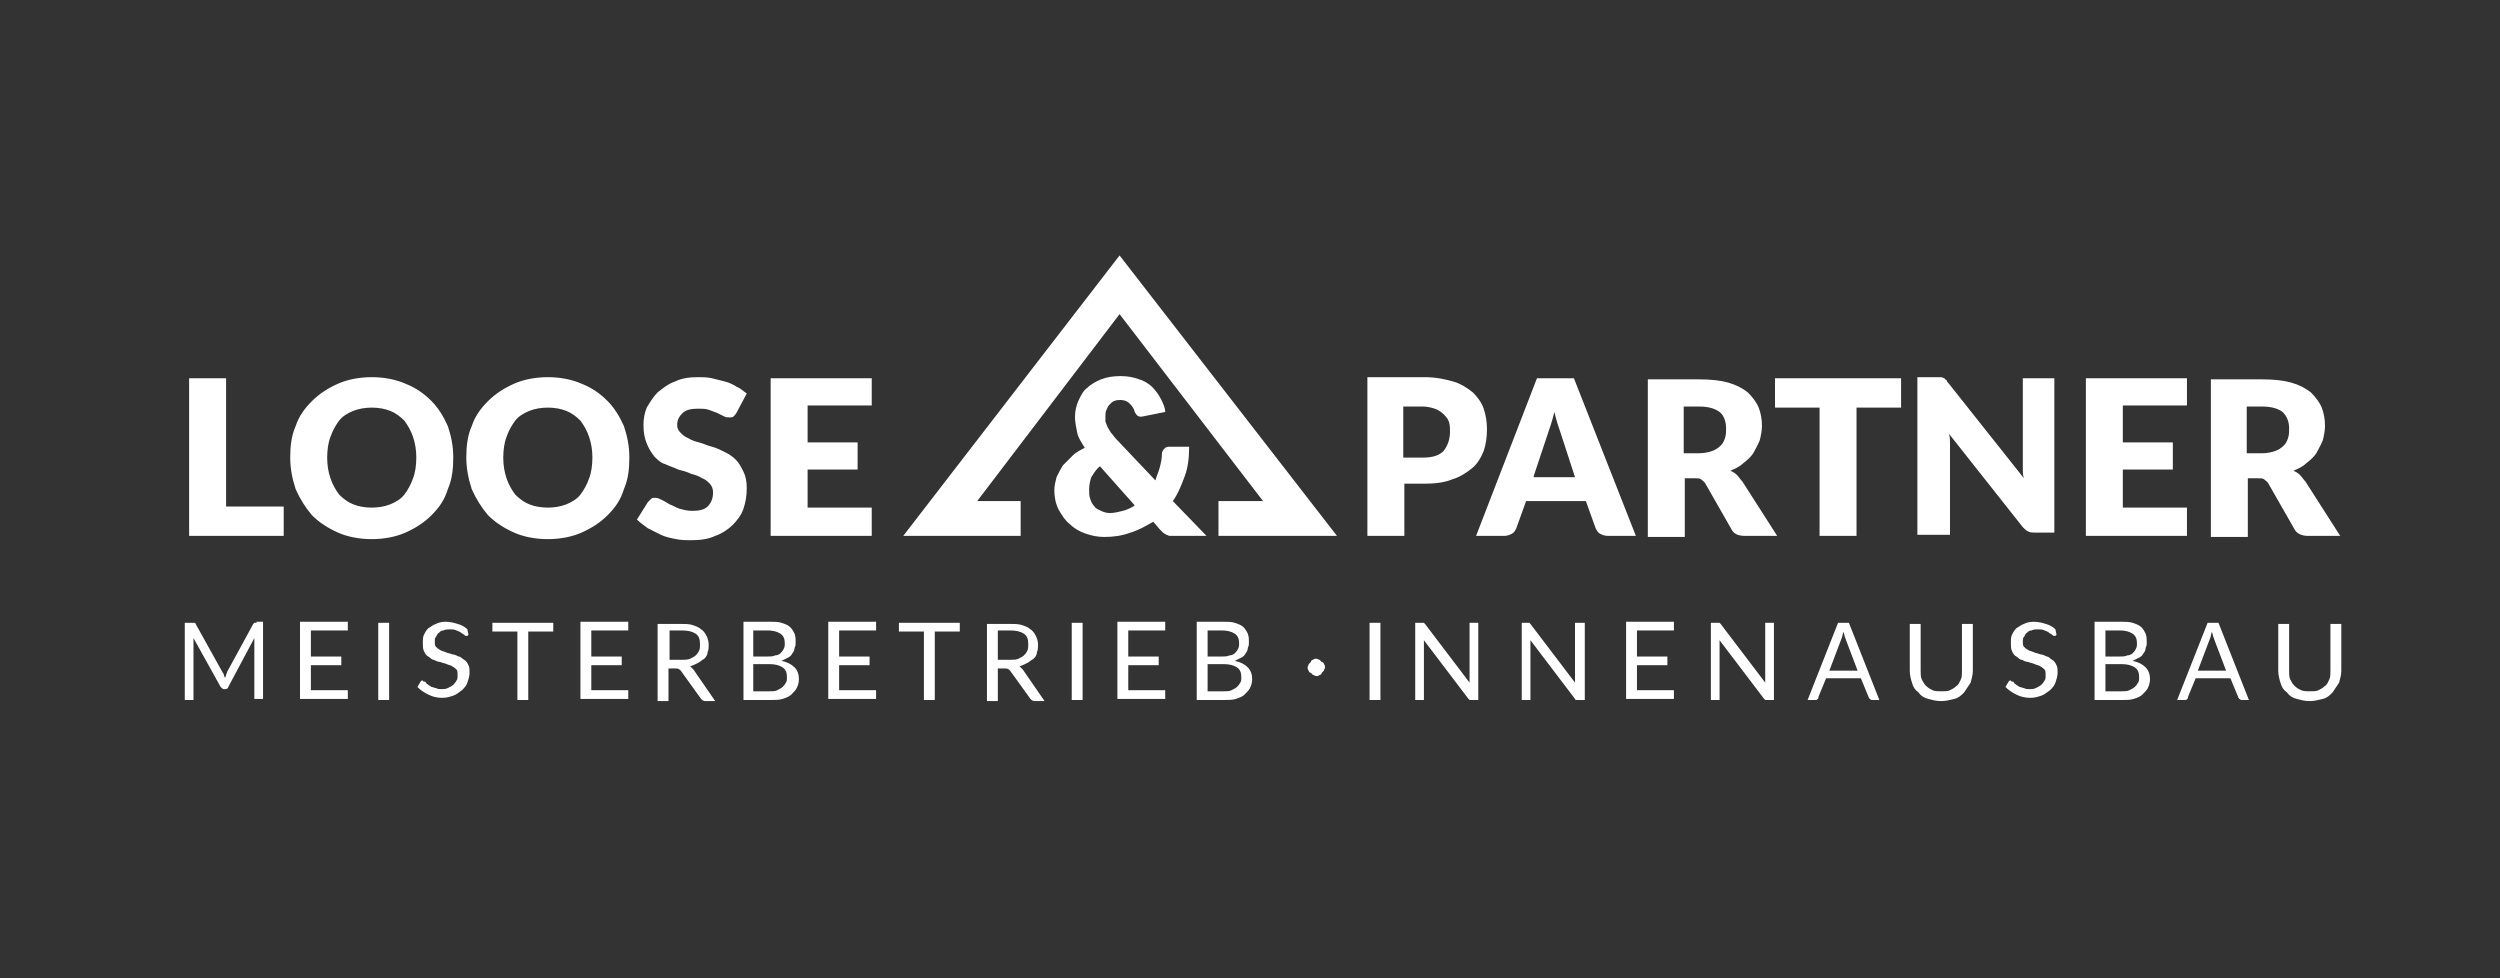
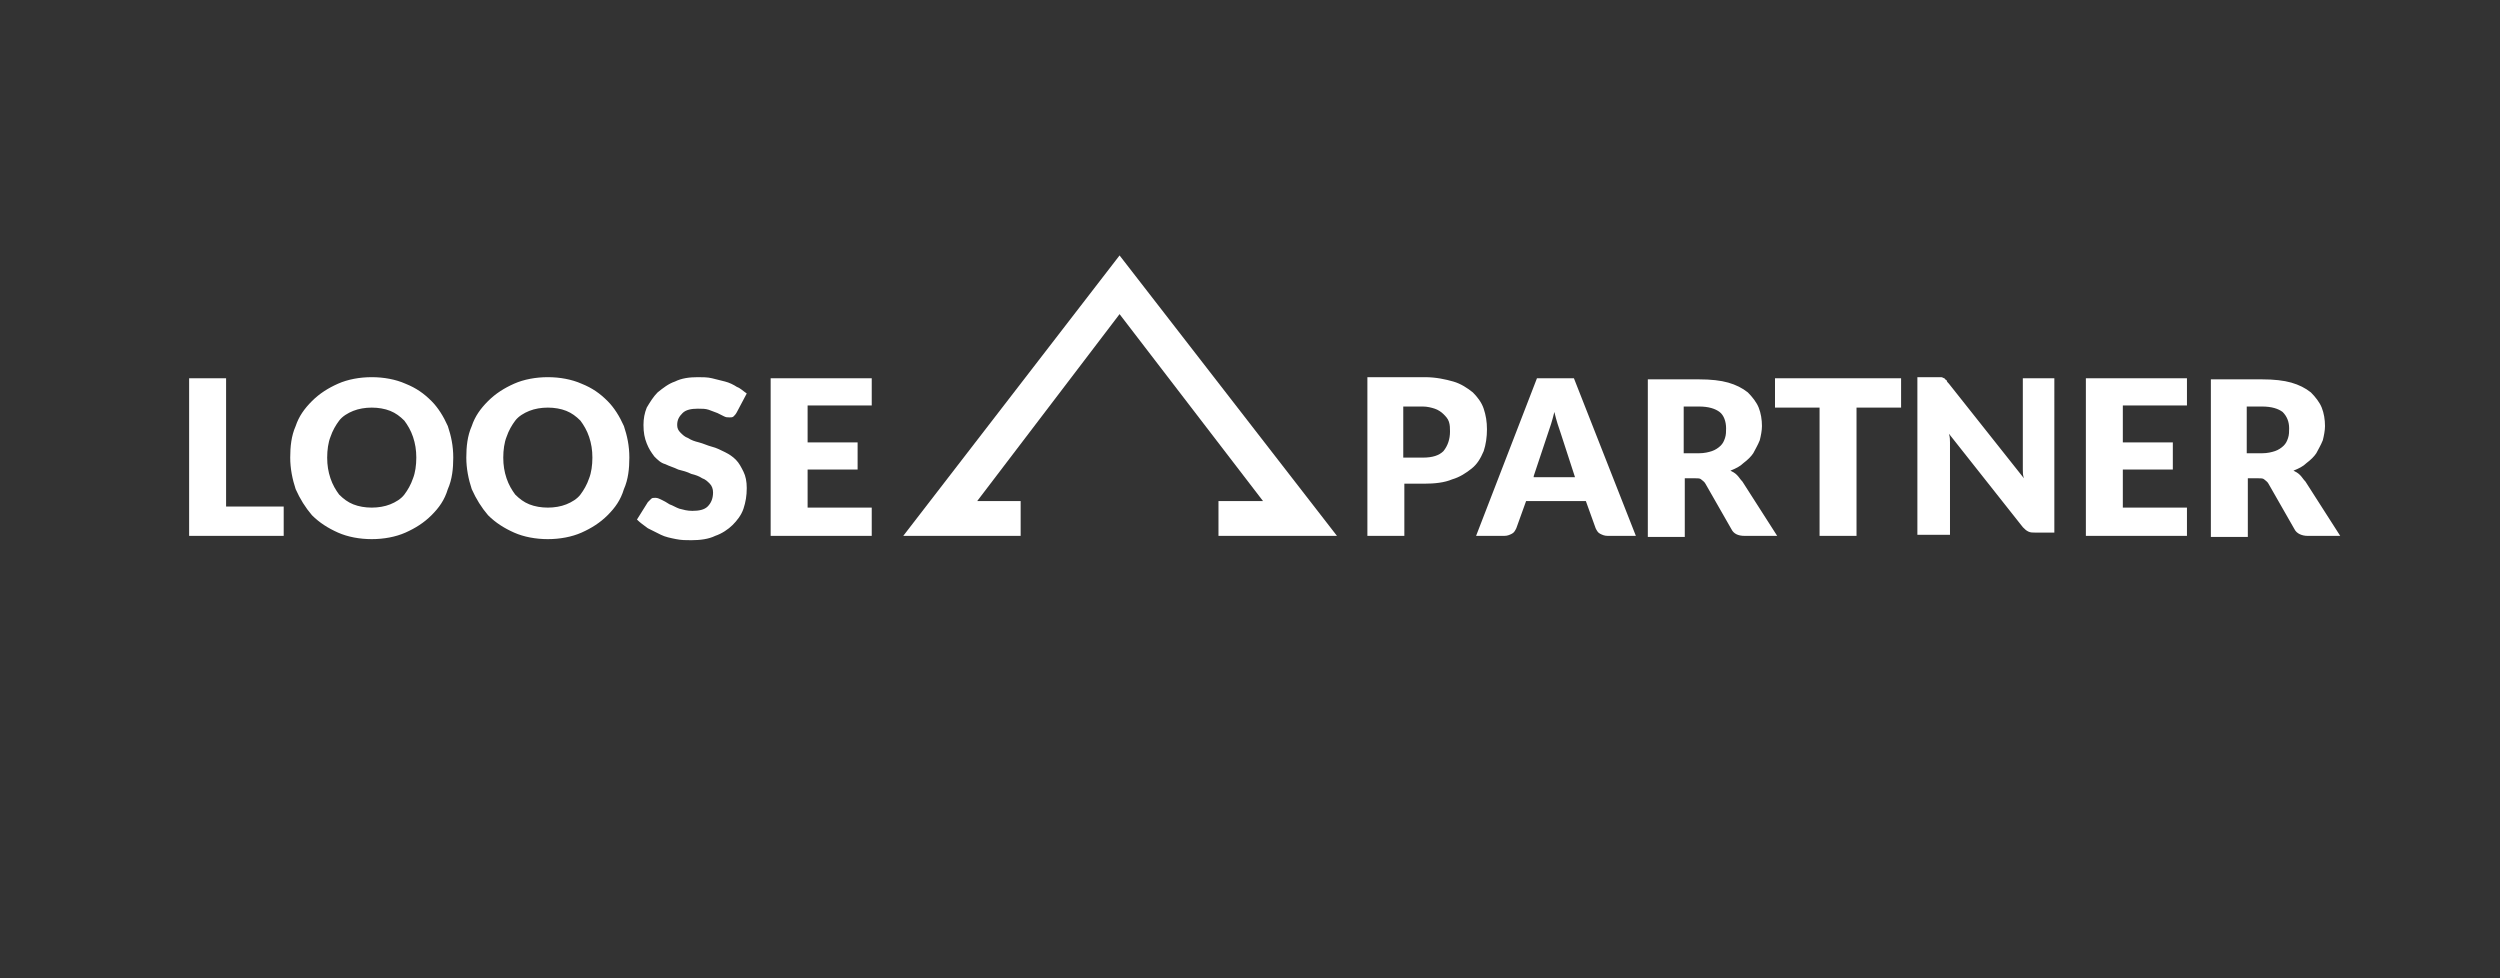
<svg xmlns="http://www.w3.org/2000/svg" version="1.1" id="Ebene_1" x="0px" y="0px" viewBox="0 0 230 90" style="enable-background:new 0 0 230 90;" xml:space="preserve">
  <rect x="0" y="0" width="230" height="90" fill="#333333" stroke="none" />
  <style type="text/css">
	.st0{fill:#FFFFFF;}
</style>
  <g>
    <polygon class="st0" points="123,49.3 103,23.5 83.1,49.3 93.9,49.3 93.9,46.1 89.9,46.1 103,28.9 116.2,46.1 112.1,46.1    112.1,49.3 123,49.3  " />
    <path class="st0" d="M20.8,46.6V34.8h-3.4v14.5h8.7v-2.7H20.8L20.8,46.6z M41.2,39.2c-0.4-0.9-0.9-1.7-1.5-2.3   c-0.7-0.7-1.4-1.2-2.4-1.6c-0.9-0.4-2-0.6-3.1-0.6c-1.1,0-2.2,0.2-3.1,0.6c-0.9,0.4-1.7,0.9-2.4,1.6c-0.7,0.7-1.2,1.4-1.5,2.3   c-0.4,0.9-0.5,1.9-0.5,2.9c0,1,0.2,2,0.5,2.9c0.4,0.9,0.9,1.7,1.5,2.4c0.7,0.7,1.5,1.2,2.4,1.6c0.9,0.4,2,0.6,3.1,0.6   c1.1,0,2.2-0.2,3.1-0.6c0.9-0.4,1.7-0.9,2.4-1.6c0.7-0.7,1.2-1.4,1.5-2.4c0.4-0.9,0.5-1.9,0.5-2.9C41.7,41,41.5,40.1,41.2,39.2   L41.2,39.2z M38,44c-0.2,0.6-0.5,1.1-0.8,1.5c-0.3,0.4-0.8,0.7-1.3,0.9c-0.5,0.2-1.1,0.3-1.7,0.3c-0.6,0-1.2-0.1-1.7-0.3   c-0.5-0.2-0.9-0.5-1.3-0.9c-0.3-0.4-0.6-0.9-0.8-1.5c-0.2-0.6-0.3-1.2-0.3-1.9c0-0.7,0.1-1.4,0.3-1.9c0.2-0.6,0.5-1.1,0.8-1.5   c0.3-0.4,0.8-0.7,1.3-0.9c0.5-0.2,1.1-0.3,1.7-0.3c0.6,0,1.2,0.1,1.7,0.3c0.5,0.2,0.9,0.5,1.3,0.9c0.3,0.4,0.6,0.9,0.8,1.5   c0.2,0.6,0.3,1.2,0.3,1.9C38.3,42.8,38.2,43.5,38,44L38,44z M57.4,39.2c-0.4-0.9-0.9-1.7-1.5-2.3c-0.7-0.7-1.4-1.2-2.4-1.6   c-0.9-0.4-2-0.6-3.1-0.6c-1.1,0-2.2,0.2-3.1,0.6c-0.9,0.4-1.7,0.9-2.4,1.6c-0.7,0.7-1.2,1.4-1.5,2.3c-0.4,0.9-0.5,1.9-0.5,2.9   c0,1,0.2,2,0.5,2.9c0.4,0.9,0.9,1.7,1.5,2.4c0.7,0.7,1.5,1.2,2.4,1.6c0.9,0.4,2,0.6,3.1,0.6c1.1,0,2.2-0.2,3.1-0.6   c0.9-0.4,1.7-0.9,2.4-1.6c0.7-0.7,1.2-1.4,1.5-2.4c0.4-0.9,0.5-1.9,0.5-2.9C57.9,41,57.7,40.1,57.4,39.2L57.4,39.2z M54.2,44   c-0.2,0.6-0.5,1.1-0.8,1.5c-0.3,0.4-0.8,0.7-1.3,0.9c-0.5,0.2-1.1,0.3-1.7,0.3c-0.6,0-1.2-0.1-1.7-0.3c-0.5-0.2-0.9-0.5-1.3-0.9   c-0.3-0.4-0.6-0.9-0.8-1.5c-0.2-0.6-0.3-1.2-0.3-1.9c0-0.7,0.1-1.4,0.3-1.9c0.2-0.6,0.5-1.1,0.8-1.5c0.3-0.4,0.8-0.7,1.3-0.9   c0.5-0.2,1.1-0.3,1.7-0.3c0.6,0,1.2,0.1,1.7,0.3c0.5,0.2,0.9,0.5,1.3,0.9c0.3,0.4,0.6,0.9,0.8,1.5c0.2,0.6,0.3,1.2,0.3,1.9   C54.5,42.8,54.4,43.5,54.2,44L54.2,44z M68.7,36.2c-0.3-0.2-0.6-0.5-0.9-0.6c-0.3-0.2-0.7-0.4-1.1-0.5c-0.4-0.1-0.8-0.2-1.2-0.3   c-0.4-0.1-0.9-0.1-1.3-0.1c-0.8,0-1.5,0.1-2.1,0.4c-0.6,0.2-1.1,0.6-1.6,1c-0.4,0.4-0.7,0.9-1,1.4c-0.2,0.5-0.3,1-0.3,1.6   c0,0.7,0.1,1.2,0.3,1.7c0.2,0.5,0.4,0.8,0.7,1.2c0.3,0.3,0.6,0.6,1,0.7c0.4,0.2,0.8,0.3,1.2,0.5c0.4,0.1,0.8,0.2,1.2,0.4   c0.4,0.1,0.7,0.2,1,0.4c0.3,0.1,0.5,0.3,0.7,0.5c0.2,0.2,0.3,0.5,0.3,0.8c0,0.6-0.2,1-0.5,1.3c-0.3,0.3-0.8,0.4-1.4,0.4   c-0.5,0-0.8-0.1-1.2-0.2c-0.3-0.1-0.6-0.3-0.9-0.4c-0.3-0.2-0.5-0.3-0.7-0.4c-0.2-0.1-0.4-0.2-0.6-0.2c-0.2,0-0.3,0-0.4,0.1   c-0.1,0.1-0.2,0.2-0.3,0.3l-1,1.6c0.3,0.3,0.6,0.5,1,0.8c0.4,0.2,0.8,0.4,1.2,0.6c0.4,0.2,0.9,0.3,1.4,0.4c0.5,0.1,0.9,0.1,1.4,0.1   c0.8,0,1.6-0.1,2.2-0.4c0.6-0.2,1.2-0.6,1.6-1c0.4-0.4,0.8-0.9,1-1.5c0.2-0.6,0.3-1.2,0.3-1.9c0-0.6-0.1-1.1-0.3-1.5   c-0.2-0.4-0.4-0.8-0.7-1.1c-0.3-0.3-0.6-0.5-1-0.7c-0.4-0.2-0.8-0.4-1.2-0.5c-0.4-0.1-0.8-0.3-1.2-0.4c-0.4-0.1-0.7-0.2-1-0.4   c-0.3-0.1-0.5-0.3-0.7-0.5c-0.2-0.2-0.3-0.4-0.3-0.7c0-0.5,0.2-0.8,0.5-1.1c0.3-0.3,0.8-0.4,1.4-0.4c0.4,0,0.7,0,1,0.1   c0.3,0.1,0.5,0.2,0.8,0.3c0.2,0.1,0.4,0.2,0.6,0.3c0.2,0.1,0.3,0.1,0.5,0.1c0.2,0,0.3,0,0.4-0.1c0.1-0.1,0.2-0.2,0.3-0.4L68.7,36.2   L68.7,36.2z M80.2,37.4v-2.6h-9.3v14.5h9.3v-2.6h-5.9v-3.5h4.6v-2.5h-4.6v-3.4H80.2L80.2,37.4z M129.1,42v-4.6h1.8   c0.4,0,0.8,0.1,1.1,0.2c0.3,0.1,0.6,0.3,0.8,0.5c0.2,0.2,0.4,0.4,0.5,0.7c0.1,0.3,0.1,0.6,0.1,0.9c0,0.7-0.2,1.3-0.6,1.8   c-0.4,0.4-1,0.6-1.9,0.6H129.1L129.1,42z M125.8,34.8v14.5h3.4v-4.8h1.8c1,0,1.9-0.1,2.6-0.4c0.7-0.2,1.3-0.6,1.8-1   c0.5-0.4,0.8-0.9,1.1-1.6c0.2-0.6,0.3-1.3,0.3-2c0-0.7-0.1-1.3-0.3-1.9c-0.2-0.6-0.6-1.1-1-1.5c-0.5-0.4-1.1-0.8-1.8-1   c-0.7-0.2-1.6-0.4-2.6-0.4H125.8L125.8,34.8z M141.1,43.8l1.3-3.9c0.1-0.3,0.2-0.6,0.3-0.9c0.1-0.3,0.2-0.7,0.3-1.1   c0.1,0.4,0.2,0.8,0.3,1.1c0.1,0.3,0.2,0.6,0.3,0.9l1.3,4H141.1L141.1,43.8z M144.8,34.8h-3.4l-5.6,14.5h2.6c0.3,0,0.5-0.1,0.7-0.2   c0.2-0.1,0.3-0.3,0.4-0.5l0.9-2.5h5.5l0.9,2.5c0.1,0.2,0.2,0.4,0.4,0.5c0.2,0.1,0.4,0.2,0.7,0.2h2.6L144.8,34.8L144.8,34.8z    M154.9,41.7v-4.3h1.4c0.9,0,1.5,0.2,1.9,0.5s0.6,0.9,0.6,1.5c0,0.3,0,0.6-0.1,0.9c-0.1,0.3-0.2,0.5-0.4,0.7   c-0.2,0.2-0.5,0.4-0.8,0.5c-0.3,0.1-0.7,0.2-1.2,0.2H154.9L154.9,41.7z M160.3,44.3c-0.2-0.2-0.3-0.4-0.5-0.6   c-0.2-0.2-0.4-0.3-0.6-0.4c0.5-0.2,0.9-0.4,1.2-0.7c0.4-0.3,0.7-0.6,0.9-0.9c0.2-0.4,0.4-0.7,0.6-1.2c0.1-0.4,0.2-0.9,0.2-1.3   c0-0.6-0.1-1.2-0.3-1.7c-0.2-0.5-0.6-1-1-1.4c-0.5-0.4-1.1-0.7-1.8-0.9c-0.7-0.2-1.6-0.3-2.7-0.3h-4.7v14.5h3.4V44h0.9   c0.3,0,0.5,0,0.6,0.1c0.1,0.1,0.3,0.2,0.4,0.4l2.4,4.2c0.2,0.4,0.6,0.6,1.2,0.6h3L160.3,44.3L160.3,44.3z M174.8,34.8h-11.5v2.7   h4.1v11.8h3.4V37.5h4.1V34.8L174.8,34.8z M186.1,34.8v7.7c0,0.2,0,0.5,0,0.7c0,0.3,0,0.5,0.1,0.8l-6.9-8.7   c-0.1-0.1-0.2-0.2-0.2-0.3c-0.1-0.1-0.2-0.1-0.2-0.2c-0.1,0-0.2-0.1-0.3-0.1c-0.1,0-0.2,0-0.4,0h-1.8v14.5h3v-7.8   c0-0.2,0-0.4,0-0.7c0-0.2,0-0.5-0.1-0.8l6.8,8.6c0.2,0.2,0.3,0.3,0.5,0.4c0.2,0.1,0.4,0.1,0.7,0.1h1.7V34.8H186.1L186.1,34.8z    M201.2,37.4v-2.6h-9.3v14.5h9.3v-2.6h-5.9v-3.5h4.6v-2.5h-4.6v-3.4H201.2L201.2,37.4z M206.7,41.7v-4.3h1.4c0.9,0,1.5,0.2,1.9,0.5   c0.4,0.4,0.6,0.9,0.6,1.5c0,0.3,0,0.6-0.1,0.9c-0.1,0.3-0.2,0.5-0.4,0.7c-0.2,0.2-0.5,0.4-0.8,0.5c-0.3,0.1-0.7,0.2-1.2,0.2H206.7   L206.7,41.7z M212.1,44.3c-0.2-0.2-0.3-0.4-0.5-0.6c-0.2-0.2-0.4-0.3-0.6-0.4c0.5-0.2,0.9-0.4,1.2-0.7c0.4-0.3,0.7-0.6,0.9-0.9   c0.2-0.4,0.4-0.7,0.6-1.2c0.1-0.4,0.2-0.9,0.2-1.3c0-0.6-0.1-1.2-0.3-1.7c-0.2-0.5-0.6-1-1-1.4c-0.5-0.4-1.1-0.7-1.8-0.9   c-0.7-0.2-1.6-0.3-2.7-0.3h-4.7v14.5h3.4V44h0.9c0.3,0,0.5,0,0.6,0.1c0.1,0.1,0.3,0.2,0.4,0.4l2.4,4.2c0.2,0.4,0.7,0.6,1.2,0.6h3   L212.1,44.3L212.1,44.3z" />
-     <path class="st0" d="M23.6,57.3c-0.1,0-0.2,0-0.2,0c0,0-0.1,0.1-0.1,0.1l-2.4,4.4c0,0.1-0.1,0.2-0.1,0.3c0,0.1-0.1,0.2-0.1,0.3   c0-0.1-0.1-0.2-0.1-0.3c0-0.1-0.1-0.2-0.1-0.2L18,57.4c0-0.1-0.1-0.1-0.1-0.1c0,0-0.1,0-0.2,0h-0.7v7.1h0.8v-5.2c0-0.1,0-0.3,0-0.5   l2.5,4.5c0.1,0.1,0.2,0.2,0.3,0.2h0.1c0.2,0,0.3-0.1,0.3-0.2l2.4-4.5c0,0.1,0,0.2,0,0.2c0,0.1,0,0.2,0,0.2v5.2h0.8v-7.1H23.6   L23.6,57.3z M28.6,63.6v-2.4h2.8v-0.8h-2.8V58H32v-0.8h-4.4v7.1H32l0-0.8H28.6L28.6,63.6z M35.8,57.3h-1v7.1h1V57.3L35.8,57.3z    M43,57.9c-0.2-0.2-0.5-0.4-0.9-0.5c-0.3-0.1-0.7-0.2-1.1-0.2c-0.4,0-0.7,0.1-0.9,0.2c-0.3,0.1-0.5,0.3-0.7,0.4   c-0.2,0.2-0.3,0.4-0.4,0.6c-0.1,0.2-0.1,0.5-0.1,0.7c0,0.3,0,0.6,0.1,0.8c0.1,0.2,0.2,0.4,0.4,0.5c0.2,0.1,0.3,0.3,0.5,0.3   c0.2,0.1,0.4,0.2,0.6,0.2c0.2,0.1,0.4,0.1,0.6,0.2c0.2,0.1,0.4,0.1,0.5,0.2c0.2,0.1,0.3,0.2,0.4,0.3c0.1,0.1,0.1,0.3,0.1,0.5   c0,0.2,0,0.4-0.1,0.5c-0.1,0.2-0.2,0.3-0.3,0.4c-0.1,0.1-0.3,0.2-0.5,0.3c-0.2,0.1-0.4,0.1-0.6,0.1c-0.2,0-0.3,0-0.5-0.1   c-0.1,0-0.3-0.1-0.4-0.1c-0.1-0.1-0.2-0.1-0.3-0.2c-0.1-0.1-0.2-0.1-0.2-0.2c-0.1-0.1-0.1-0.1-0.2-0.1c-0.1,0-0.1-0.1-0.1-0.1   c0,0-0.1,0-0.1,0c0,0-0.1,0.1-0.1,0.1l-0.3,0.5c0.3,0.3,0.6,0.5,1,0.7c0.4,0.2,0.8,0.3,1.3,0.3c0.4,0,0.7-0.1,1-0.2   c0.3-0.1,0.5-0.3,0.8-0.5c0.2-0.2,0.4-0.4,0.5-0.7c0.1-0.3,0.2-0.6,0.2-0.9c0-0.3,0-0.5-0.1-0.7c-0.1-0.2-0.2-0.4-0.4-0.5   c-0.2-0.1-0.3-0.3-0.5-0.3c-0.2-0.1-0.4-0.2-0.6-0.2c-0.2-0.1-0.4-0.1-0.6-0.2c-0.2-0.1-0.4-0.1-0.5-0.2c-0.2-0.1-0.3-0.2-0.4-0.3   c-0.1-0.1-0.1-0.3-0.1-0.5c0-0.2,0-0.3,0.1-0.4c0.1-0.1,0.1-0.3,0.3-0.4c0.1-0.1,0.2-0.2,0.4-0.2c0.2-0.1,0.4-0.1,0.6-0.1   c0.2,0,0.4,0,0.6,0.1c0.2,0.1,0.3,0.1,0.4,0.2c0.1,0.1,0.2,0.1,0.3,0.2c0.1,0.1,0.1,0.1,0.2,0.1c0,0,0.1,0,0.1,0   c0,0,0.1-0.1,0.1-0.1L43,57.9L43,57.9z M50.9,57.3h-5.6v0.8h2.3v6.3h1v-6.3h2.3V57.3L50.9,57.3z M54.4,63.6v-2.4h2.8v-0.8h-2.8V58   h3.4v-0.8h-4.4v7.1h4.4l0-0.8H54.4L54.4,63.6z M61.6,60.7V58h1.1c0.6,0,1,0.1,1.3,0.3c0.3,0.2,0.4,0.5,0.4,1c0,0.2,0,0.4-0.1,0.6   c-0.1,0.2-0.2,0.3-0.3,0.4c-0.1,0.1-0.3,0.2-0.5,0.3c-0.2,0.1-0.5,0.1-0.7,0.1H61.6L61.6,60.7z M63.8,61.6   c-0.1-0.1-0.2-0.2-0.3-0.3c0.3-0.1,0.5-0.2,0.7-0.3c0.2-0.1,0.4-0.3,0.6-0.4c0.2-0.2,0.3-0.4,0.3-0.6c0.1-0.2,0.1-0.5,0.1-0.7   c0-0.3-0.1-0.6-0.2-0.8c-0.1-0.2-0.3-0.5-0.5-0.6c-0.2-0.2-0.5-0.3-0.8-0.4c-0.3-0.1-0.7-0.1-1.2-0.1h-2v7.1h1v-3h0.7   c0.1,0,0.2,0,0.3,0.1c0.1,0,0.1,0.1,0.2,0.2l1.8,2.5c0.1,0.1,0.2,0.2,0.4,0.2h0.9L63.8,61.6L63.8,61.6z M69.3,63.6v-2.5h1.5   c0.5,0,0.9,0.1,1.2,0.3c0.3,0.2,0.4,0.5,0.4,0.9c0,0.2,0,0.4-0.1,0.5c-0.1,0.2-0.2,0.3-0.3,0.4c-0.1,0.1-0.3,0.2-0.5,0.3   c-0.2,0.1-0.4,0.1-0.7,0.1H69.3L69.3,63.6z M70.6,58c0.5,0,0.9,0.1,1.2,0.3c0.3,0.2,0.4,0.5,0.4,0.9c0,0.2,0,0.3-0.1,0.5   c-0.1,0.2-0.2,0.3-0.3,0.4c-0.1,0.1-0.3,0.2-0.5,0.2c-0.2,0.1-0.4,0.1-0.7,0.1h-1.3V58H70.6L70.6,58z M68.4,57.3v7.1h2.5   c0.4,0,0.8,0,1.1-0.1c0.3-0.1,0.6-0.2,0.8-0.4c0.2-0.2,0.4-0.4,0.5-0.6c0.1-0.2,0.2-0.5,0.2-0.8c0-0.4-0.1-0.8-0.4-1.1   c-0.3-0.3-0.7-0.5-1.2-0.6c0.2-0.1,0.4-0.2,0.6-0.3c0.2-0.1,0.3-0.2,0.4-0.4c0.1-0.1,0.2-0.3,0.2-0.5c0.1-0.2,0.1-0.3,0.1-0.5   c0-0.3,0-0.5-0.1-0.8c-0.1-0.2-0.2-0.4-0.4-0.6c-0.2-0.2-0.5-0.3-0.8-0.4c-0.3-0.1-0.7-0.1-1.1-0.1H68.4L68.4,57.3z M77.2,63.6   v-2.4H80v-0.8h-2.8V58h3.4v-0.8h-4.4v7.1h4.4l0-0.8H77.2L77.2,63.6z M88.3,57.3h-5.6v0.8h2.3v6.3h1v-6.3h2.3V57.3L88.3,57.3z    M91.8,60.7V58h1.1c0.6,0,1,0.1,1.3,0.3c0.3,0.2,0.4,0.5,0.4,1c0,0.2,0,0.4-0.1,0.6c-0.1,0.2-0.2,0.3-0.3,0.4   c-0.1,0.1-0.3,0.2-0.5,0.3c-0.2,0.1-0.5,0.1-0.7,0.1H91.8L91.8,60.7z M94.1,61.6c-0.1-0.1-0.2-0.2-0.3-0.3c0.3-0.1,0.5-0.2,0.7-0.3   c0.2-0.1,0.4-0.3,0.6-0.4c0.2-0.2,0.3-0.4,0.3-0.6c0.1-0.2,0.1-0.5,0.1-0.7c0-0.3-0.1-0.6-0.2-0.8c-0.1-0.2-0.3-0.5-0.5-0.6   c-0.2-0.2-0.5-0.3-0.8-0.4c-0.3-0.1-0.7-0.1-1.2-0.1h-2v7.1h1v-3h0.7c0.1,0,0.2,0,0.3,0.1c0.1,0,0.1,0.1,0.2,0.2l1.8,2.5   c0.1,0.1,0.2,0.2,0.4,0.2h0.9L94.1,61.6L94.1,61.6z M99.6,57.3h-1v7.1h1V57.3L99.6,57.3z M103.8,63.6v-2.4h2.8v-0.8h-2.8V58h3.4   v-0.8h-4.4v7.1h4.4l0-0.8H103.8L103.8,63.6z M111.1,63.6v-2.5h1.5c0.5,0,0.9,0.1,1.2,0.3s0.4,0.5,0.4,0.9c0,0.2,0,0.4-0.1,0.5   c-0.1,0.2-0.2,0.3-0.3,0.4c-0.1,0.1-0.3,0.2-0.5,0.3c-0.2,0.1-0.4,0.1-0.7,0.1H111.1L111.1,63.6z M112.4,58c0.5,0,0.9,0.1,1.2,0.3   c0.3,0.2,0.4,0.5,0.4,0.9c0,0.2,0,0.3-0.1,0.5c-0.1,0.2-0.2,0.3-0.3,0.4c-0.1,0.1-0.3,0.2-0.5,0.2c-0.2,0.1-0.4,0.1-0.7,0.1h-1.3   V58H112.4L112.4,58z M110.1,57.3v7.1h2.5c0.4,0,0.8,0,1.1-0.1c0.3-0.1,0.6-0.2,0.8-0.4c0.2-0.2,0.4-0.4,0.5-0.6   c0.1-0.2,0.2-0.5,0.2-0.8c0-0.4-0.1-0.8-0.4-1.1c-0.3-0.3-0.7-0.5-1.2-0.6c0.2-0.1,0.4-0.2,0.6-0.3c0.2-0.1,0.3-0.2,0.4-0.4   c0.1-0.1,0.2-0.3,0.2-0.5c0.1-0.2,0.1-0.3,0.1-0.5c0-0.3,0-0.5-0.1-0.8c-0.1-0.2-0.2-0.4-0.4-0.6c-0.2-0.2-0.5-0.3-0.8-0.4   c-0.3-0.1-0.7-0.1-1.1-0.1H110.1L110.1,57.3z M120.4,61.7c0,0.1,0.1,0.2,0.2,0.2c0.1,0.1,0.1,0.1,0.2,0.2c0.1,0,0.2,0.1,0.3,0.1   c0.1,0,0.2,0,0.3-0.1c0.1,0,0.2-0.1,0.2-0.2c0.1-0.1,0.1-0.1,0.2-0.2c0-0.1,0.1-0.2,0.1-0.3c0-0.1,0-0.2-0.1-0.3   c0-0.1-0.1-0.2-0.2-0.2c-0.1-0.1-0.1-0.1-0.2-0.2c-0.1,0-0.2-0.1-0.3-0.1c-0.1,0-0.2,0-0.3,0.1c-0.1,0-0.2,0.1-0.2,0.2   c-0.1,0.1-0.1,0.1-0.2,0.2c0,0.1-0.1,0.2-0.1,0.3C120.3,61.5,120.3,61.6,120.4,61.7L120.4,61.7z M127,57.3h-1v7.1h1V57.3L127,57.3z    M135.2,57.3v5c0,0.1,0,0.1,0,0.2c0,0.1,0,0.2,0,0.3l-4.1-5.4c0,0-0.1-0.1-0.1-0.1c0,0,0,0-0.1,0c0,0,0,0-0.1,0c0,0-0.1,0-0.1,0   h-0.5v7.1h0.8v-5.1c0-0.1,0-0.1,0-0.2c0-0.1,0-0.2,0-0.2l4.1,5.4c0.1,0.1,0.1,0.1,0.2,0.1c0.1,0,0.1,0,0.2,0h0.5v-7.1H135.2   L135.2,57.3z M144.9,57.3v5c0,0.1,0,0.1,0,0.2c0,0.1,0,0.2,0,0.3l-4.1-5.4c0,0-0.1-0.1-0.1-0.1c0,0,0,0-0.1,0c0,0,0,0-0.1,0   c0,0-0.1,0-0.1,0H140v7.1h0.8v-5.1c0-0.1,0-0.1,0-0.2c0-0.1,0-0.2,0-0.2l4.1,5.4c0,0.1,0.1,0.1,0.2,0.1c0.1,0,0.1,0,0.2,0h0.5v-7.1   H144.9L144.9,57.3z M150.6,63.6v-2.4h2.8v-0.8h-2.8V58h3.4v-0.8h-4.4v7.1h4.4l0-0.8H150.6L150.6,63.6z M162.4,57.3v5   c0,0.1,0,0.1,0,0.2c0,0.1,0,0.2,0,0.3l-4.1-5.4c0,0-0.1-0.1-0.1-0.1c0,0,0,0-0.1,0c0,0-0.1,0-0.1,0c0,0-0.1,0-0.1,0h-0.5v7.1h0.8   v-5.1c0-0.1,0-0.1,0-0.2c0-0.1,0-0.2,0-0.2l4.1,5.4c0.1,0.1,0.1,0.1,0.2,0.1c0.1,0,0.1,0,0.2,0h0.5v-7.1H162.4L162.4,57.3z    M168.3,61.7l1.1-2.9c0.1-0.2,0.1-0.4,0.2-0.7c0,0.1,0.1,0.3,0.1,0.4c0,0.1,0.1,0.2,0.1,0.3l1.1,2.9H168.3L168.3,61.7z M170.1,57.3   h-1l-2.8,7.1h0.7c0.1,0,0.2,0,0.2-0.1c0.1,0,0.1-0.1,0.1-0.2l0.7-1.7h3.2l0.7,1.7c0,0.1,0.1,0.1,0.1,0.2c0.1,0,0.1,0.1,0.2,0.1h0.7   L170.1,57.3L170.1,57.3z M177.8,63.5c-0.2-0.1-0.4-0.2-0.6-0.4c-0.2-0.2-0.3-0.4-0.4-0.6c-0.1-0.2-0.1-0.5-0.1-0.8v-4.3h-1v4.3   c0,0.4,0.1,0.8,0.2,1.1c0.1,0.4,0.3,0.7,0.6,0.9c0.2,0.3,0.5,0.5,0.9,0.6c0.4,0.1,0.7,0.2,1.2,0.2c0.4,0,0.8-0.1,1.2-0.2   c0.4-0.1,0.6-0.3,0.9-0.6c0.2-0.3,0.4-0.6,0.6-0.9c0.1-0.4,0.2-0.7,0.2-1.1v-4.3h-1v4.3c0,0.3,0,0.6-0.1,0.8   c-0.1,0.2-0.2,0.5-0.4,0.6c-0.2,0.2-0.4,0.3-0.6,0.4c-0.2,0.1-0.5,0.1-0.8,0.1C178.3,63.6,178,63.6,177.8,63.5L177.8,63.5z    M189.1,57.9c-0.2-0.2-0.5-0.4-0.9-0.5c-0.3-0.1-0.7-0.2-1.1-0.2c-0.4,0-0.7,0.1-0.9,0.2c-0.3,0.1-0.5,0.3-0.7,0.4   c-0.2,0.2-0.3,0.4-0.4,0.6c-0.1,0.2-0.1,0.5-0.1,0.7c0,0.3,0,0.6,0.1,0.8c0.1,0.2,0.2,0.4,0.4,0.5c0.2,0.1,0.3,0.3,0.5,0.3   c0.2,0.1,0.4,0.2,0.6,0.2c0.2,0.1,0.4,0.1,0.6,0.2c0.2,0.1,0.4,0.1,0.5,0.2c0.2,0.1,0.3,0.2,0.4,0.3c0.1,0.1,0.1,0.3,0.1,0.5   c0,0.2,0,0.4-0.1,0.5c-0.1,0.2-0.2,0.3-0.3,0.4c-0.1,0.1-0.3,0.2-0.5,0.3c-0.2,0.1-0.4,0.1-0.6,0.1c-0.2,0-0.3,0-0.5-0.1   c-0.1,0-0.3-0.1-0.4-0.1c-0.1-0.1-0.2-0.1-0.3-0.2c-0.1-0.1-0.2-0.1-0.2-0.2c-0.1-0.1-0.1-0.1-0.2-0.1c-0.1,0-0.1-0.1-0.1-0.1   c0,0-0.1,0-0.1,0c0,0-0.1,0.1-0.1,0.1l-0.3,0.5c0.3,0.3,0.6,0.5,1,0.7c0.4,0.2,0.8,0.3,1.3,0.3c0.4,0,0.7-0.1,1-0.2   c0.3-0.1,0.5-0.3,0.8-0.5c0.2-0.2,0.4-0.4,0.5-0.7c0.1-0.3,0.2-0.6,0.2-0.9c0-0.3,0-0.5-0.1-0.7c-0.1-0.2-0.2-0.4-0.4-0.5   c-0.2-0.1-0.3-0.3-0.5-0.3c-0.2-0.1-0.4-0.2-0.6-0.2c-0.2-0.1-0.4-0.1-0.6-0.2c-0.2-0.1-0.4-0.1-0.5-0.2c-0.2-0.1-0.3-0.2-0.4-0.3   c-0.1-0.1-0.1-0.3-0.1-0.5c0-0.2,0-0.3,0.1-0.4c0.1-0.1,0.1-0.3,0.3-0.4c0.1-0.1,0.2-0.2,0.4-0.2c0.2-0.1,0.4-0.1,0.6-0.1   c0.2,0,0.4,0,0.6,0.1c0.2,0.1,0.3,0.1,0.4,0.2c0.1,0.1,0.2,0.1,0.3,0.2c0.1,0.1,0.1,0.1,0.2,0.1c0,0,0.1,0,0.1,0   c0,0,0.1-0.1,0.1-0.1L189.1,57.9L189.1,57.9z M193.7,63.6v-2.5h1.5c0.5,0,0.9,0.1,1.2,0.3c0.3,0.2,0.4,0.5,0.4,0.9   c0,0.2,0,0.4-0.1,0.5c-0.1,0.2-0.2,0.3-0.3,0.4c-0.1,0.1-0.3,0.2-0.5,0.3c-0.2,0.1-0.4,0.1-0.7,0.1H193.7L193.7,63.6z M195,58   c0.5,0,0.9,0.1,1.2,0.3c0.3,0.2,0.4,0.5,0.4,0.9c0,0.2,0,0.3-0.1,0.5c-0.1,0.2-0.2,0.3-0.3,0.4c-0.1,0.1-0.3,0.2-0.5,0.2   c-0.2,0.1-0.4,0.1-0.7,0.1h-1.3V58H195L195,58z M192.7,57.3v7.1h2.5c0.4,0,0.8,0,1.1-0.1c0.3-0.1,0.6-0.2,0.8-0.4   c0.2-0.2,0.4-0.4,0.5-0.6c0.1-0.2,0.2-0.5,0.2-0.8c0-0.4-0.1-0.8-0.4-1.1c-0.3-0.3-0.7-0.5-1.2-0.6c0.2-0.1,0.4-0.2,0.6-0.3   c0.2-0.1,0.3-0.2,0.4-0.4c0.1-0.1,0.2-0.3,0.2-0.5c0.1-0.2,0.1-0.3,0.1-0.5c0-0.3,0-0.5-0.1-0.8c-0.1-0.2-0.2-0.4-0.4-0.6   c-0.2-0.2-0.5-0.3-0.8-0.4c-0.3-0.1-0.7-0.1-1.1-0.1H192.7L192.7,57.3z M202.2,61.7l1.1-2.9c0.1-0.2,0.1-0.4,0.2-0.7   c0,0.1,0.1,0.3,0.1,0.4c0,0.1,0.1,0.2,0.1,0.3l1.1,2.9H202.2L202.2,61.7z M204.1,57.3h-1l-2.8,7.1h0.7c0.1,0,0.2,0,0.2-0.1   c0.1,0,0.1-0.1,0.1-0.2l0.7-1.7h3.2l0.7,1.7c0,0.1,0.1,0.1,0.1,0.2c0.1,0,0.1,0.1,0.2,0.1h0.7L204.1,57.3L204.1,57.3z M211.7,63.5   c-0.2-0.1-0.4-0.2-0.6-0.4c-0.2-0.2-0.3-0.4-0.4-0.6c-0.1-0.2-0.1-0.5-0.1-0.8v-4.3h-1v4.3c0,0.4,0.1,0.8,0.2,1.1   c0.1,0.4,0.3,0.7,0.6,0.9c0.2,0.3,0.5,0.5,0.9,0.6c0.4,0.1,0.7,0.2,1.2,0.2c0.4,0,0.8-0.1,1.2-0.2c0.4-0.1,0.6-0.3,0.9-0.6   c0.2-0.3,0.4-0.6,0.6-0.9c0.1-0.4,0.2-0.7,0.2-1.1v-4.3h-1v4.3c0,0.3,0,0.6-0.1,0.8c-0.1,0.2-0.2,0.5-0.4,0.6   c-0.2,0.2-0.4,0.3-0.6,0.4c-0.2,0.1-0.5,0.1-0.8,0.1C212.2,63.6,212,63.6,211.7,63.5L211.7,63.5z" />
-     <path class="st0" d="M104.4,46.5c-0.3,0.2-0.7,0.4-1.1,0.5c-0.4,0.1-0.8,0.2-1.2,0.2c-0.3,0-0.6-0.1-0.8-0.2   c-0.2-0.1-0.5-0.2-0.6-0.4c-0.2-0.2-0.3-0.4-0.4-0.7c-0.1-0.3-0.1-0.5-0.1-0.9c0-0.4,0.1-0.8,0.2-1.1c0.2-0.3,0.4-0.7,0.8-1   L104.4,46.5L104.4,46.5z M107.9,46.1c0.5-0.7,0.8-1.5,1.1-2.3c0.3-0.8,0.4-1.7,0.4-2.7h-1.9c-0.2,0-0.3,0.1-0.4,0.2   c-0.1,0.1-0.2,0.3-0.2,0.4c0,0.5-0.1,0.9-0.2,1.3c-0.1,0.4-0.3,0.8-0.4,1.2l-3.6-3.8c-0.2-0.2-0.3-0.4-0.5-0.6   c-0.1-0.2-0.2-0.3-0.3-0.5c-0.1-0.2-0.1-0.3-0.2-0.5c0-0.2,0-0.3,0-0.5c0-0.2,0-0.4,0.1-0.6c0.1-0.2,0.1-0.3,0.3-0.5   c0.1-0.1,0.3-0.3,0.4-0.3c0.2-0.1,0.4-0.1,0.6-0.1c0.3,0,0.6,0.1,0.8,0.3c0.2,0.2,0.4,0.4,0.5,0.8c0.2,0.4,0.4,0.5,0.8,0.4l2-0.4   c0-0.4-0.2-0.8-0.4-1.2c-0.2-0.4-0.5-0.8-0.8-1.1c-0.3-0.3-0.8-0.6-1.2-0.7c-0.5-0.2-1.1-0.3-1.7-0.3c-0.7,0-1.3,0.1-1.8,0.3   c-0.5,0.2-1,0.5-1.3,0.8c-0.4,0.3-0.6,0.8-0.8,1.2c-0.2,0.5-0.3,0.9-0.3,1.5c0,0.4,0.1,0.9,0.2,1.4c0.1,0.5,0.4,0.9,0.7,1.4   c-0.4,0.2-0.8,0.4-1.1,0.7c-0.3,0.3-0.6,0.6-0.9,0.9c-0.2,0.3-0.4,0.7-0.6,1.1c-0.1,0.4-0.2,0.8-0.2,1.2c0,0.6,0.1,1.2,0.4,1.8   c0.3,0.5,0.6,1,1,1.3c0.4,0.4,0.9,0.7,1.5,0.9c0.6,0.2,1.1,0.3,1.7,0.3c0.8,0,1.6-0.1,2.4-0.4c0.7-0.2,1.4-0.6,2.1-1l0.6,0.7   c0.1,0.1,0.2,0.2,0.3,0.3c0.1,0.1,0.2,0.1,0.3,0.2c0.1,0,0.2,0.1,0.3,0.1c0.1,0,0.3,0,0.4,0h3L107.9,46.1L107.9,46.1z" />
  </g>
</svg>